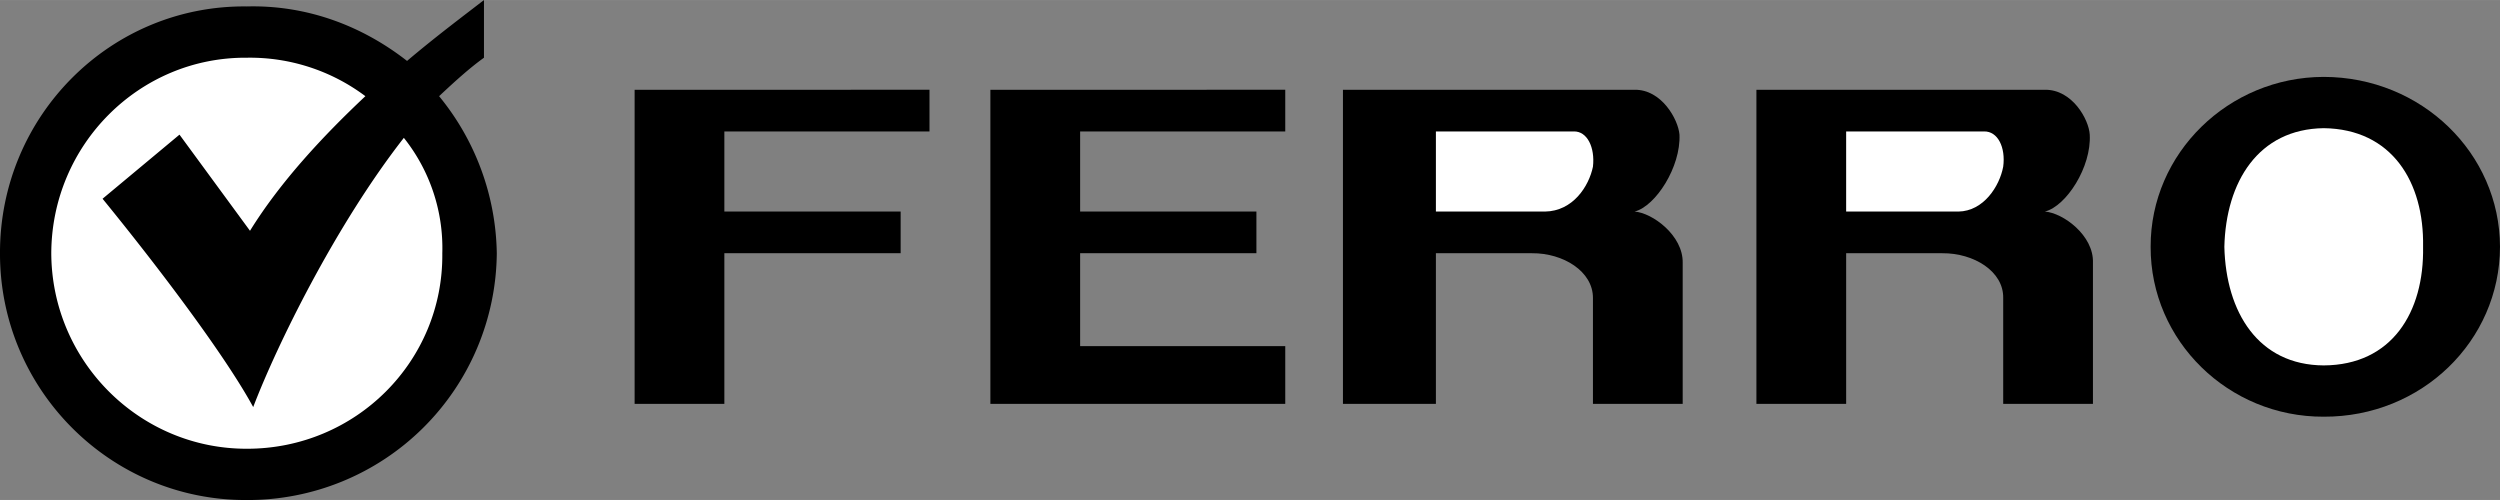
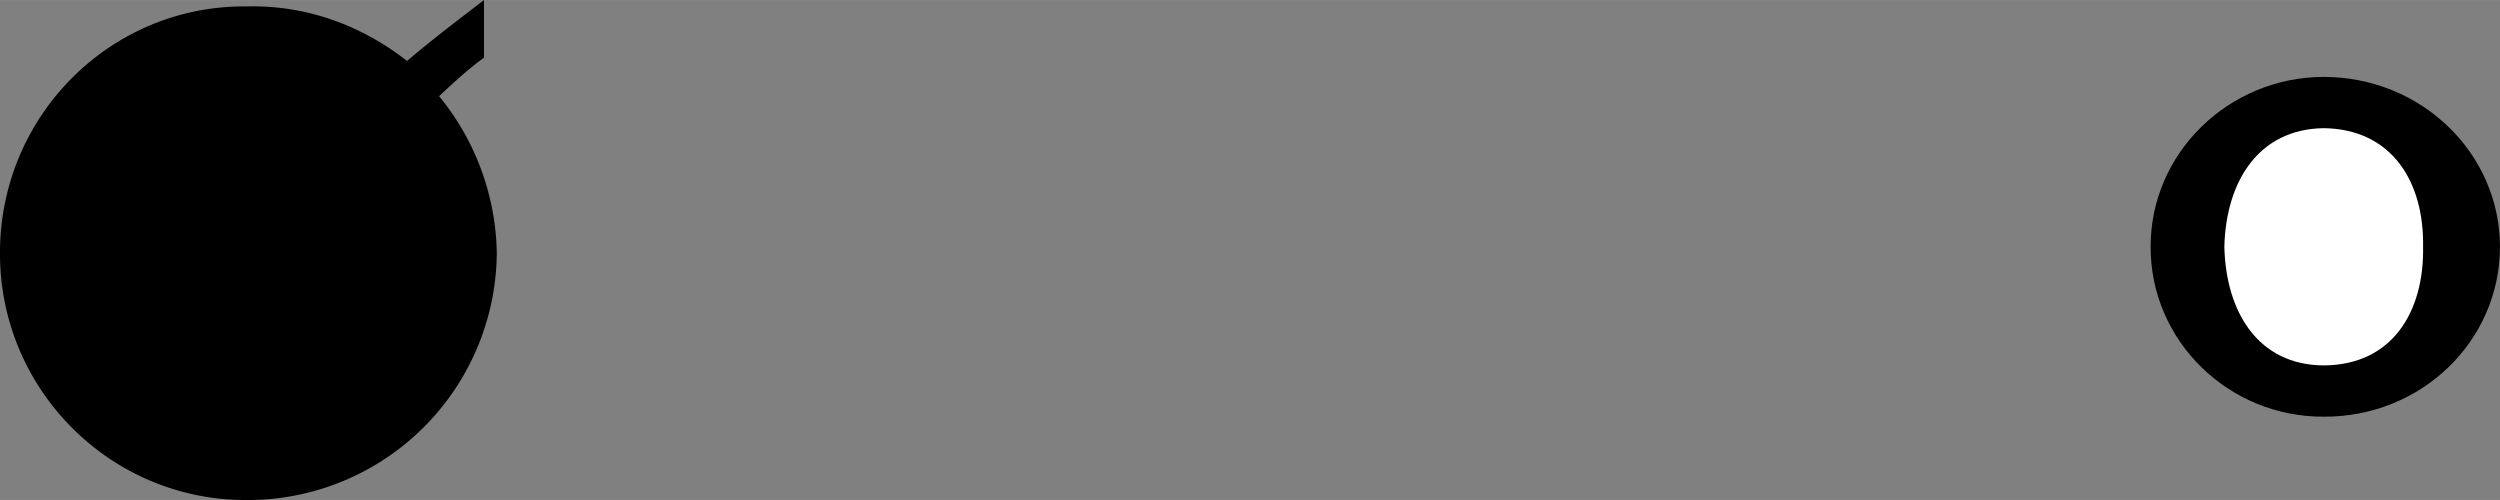
<svg xmlns="http://www.w3.org/2000/svg" width="2500" height="500" viewBox="0 0 46.8 9.359">
  <rect x="0" y="0" width="46.8" height="9.359" fill="#808080" stroke="none" />
-   <path d="M18.54 1.68v5.88h5.52V6.479h-3.84V4.74h3.3v-.78h-3.3v-1.5h3.84v-.78zM11.88 1.68v5.88h1.68V4.74h3.3v-.78h-3.3v-1.5h3.84v-.78zM25.14 1.68v5.88h1.74V4.74h1.8c.58-.005 1.143.338 1.14.84v1.98h1.68V4.92c.01-.514-.568-.936-.9-.96.394-.101.866-.836.84-1.44-.023-.285-.336-.848-.84-.84h-5.46z" />
-   <path d="M26.88 2.46v1.5h2.04c.528-.007.825-.476.9-.84.041-.36-.107-.667-.36-.66h-2.58z" fill="#fff" />
-   <path d="M32.88 1.68v5.88h1.68V4.74h1.8c.588-.005 1.15.338 1.14.84v1.98h1.68V4.92c.018-.514-.561-.936-.9-.96.402-.101.874-.836.84-1.44-.016-.285-.329-.848-.84-.84h-5.4z" />
-   <path d="M34.56 2.46v1.5h2.1c.475-.007.772-.476.84-.84.048-.36-.1-.667-.36-.66h-2.58z" fill="#fff" />
  <path d="M43.5 7.8c1.832.007 3.296-1.418 3.3-3.18-.004-1.753-1.469-3.178-3.3-3.181-1.781.003-3.245 1.428-3.24 3.181-.005 1.762 1.459 3.187 3.24 3.18z" />
  <path d="M45.36 4.62c.022 1.225-.584 2.214-1.86 2.22-1.225-.006-1.831-.995-1.86-2.22.029-1.216.635-2.205 1.86-2.221 1.275.016 1.882 1.005 1.86 2.221z" fill="#fff" />
  <path d="M8.22 1.8c.293-.275.572-.528.84-.72V0c-.356.277-.885.67-1.44 1.14C6.789.491 5.759.091 4.62.12 2.072.091-.005 2.168 0 4.74c-.005 2.554 2.072 4.632 4.62 4.62A4.661 4.661 0 0 0 9.3 4.74 4.749 4.749 0 0 0 8.22 1.8z" />
-   <path d="M6.84 1.8a3.598 3.598 0 0 0-2.22-.72C2.609 1.065.967 2.708.96 4.74.967 6.76 2.609 8.403 4.62 8.4c2.041.003 3.683-1.64 3.66-3.66a3.31 3.31 0 0 0-.72-2.16C6.287 4.209 5.184 6.456 4.74 7.62c-.48-.886-1.636-2.448-2.82-3.9l1.44-1.2 1.32 1.8c.57-.922 1.378-1.785 2.16-2.52z" fill="#fff" />
</svg>